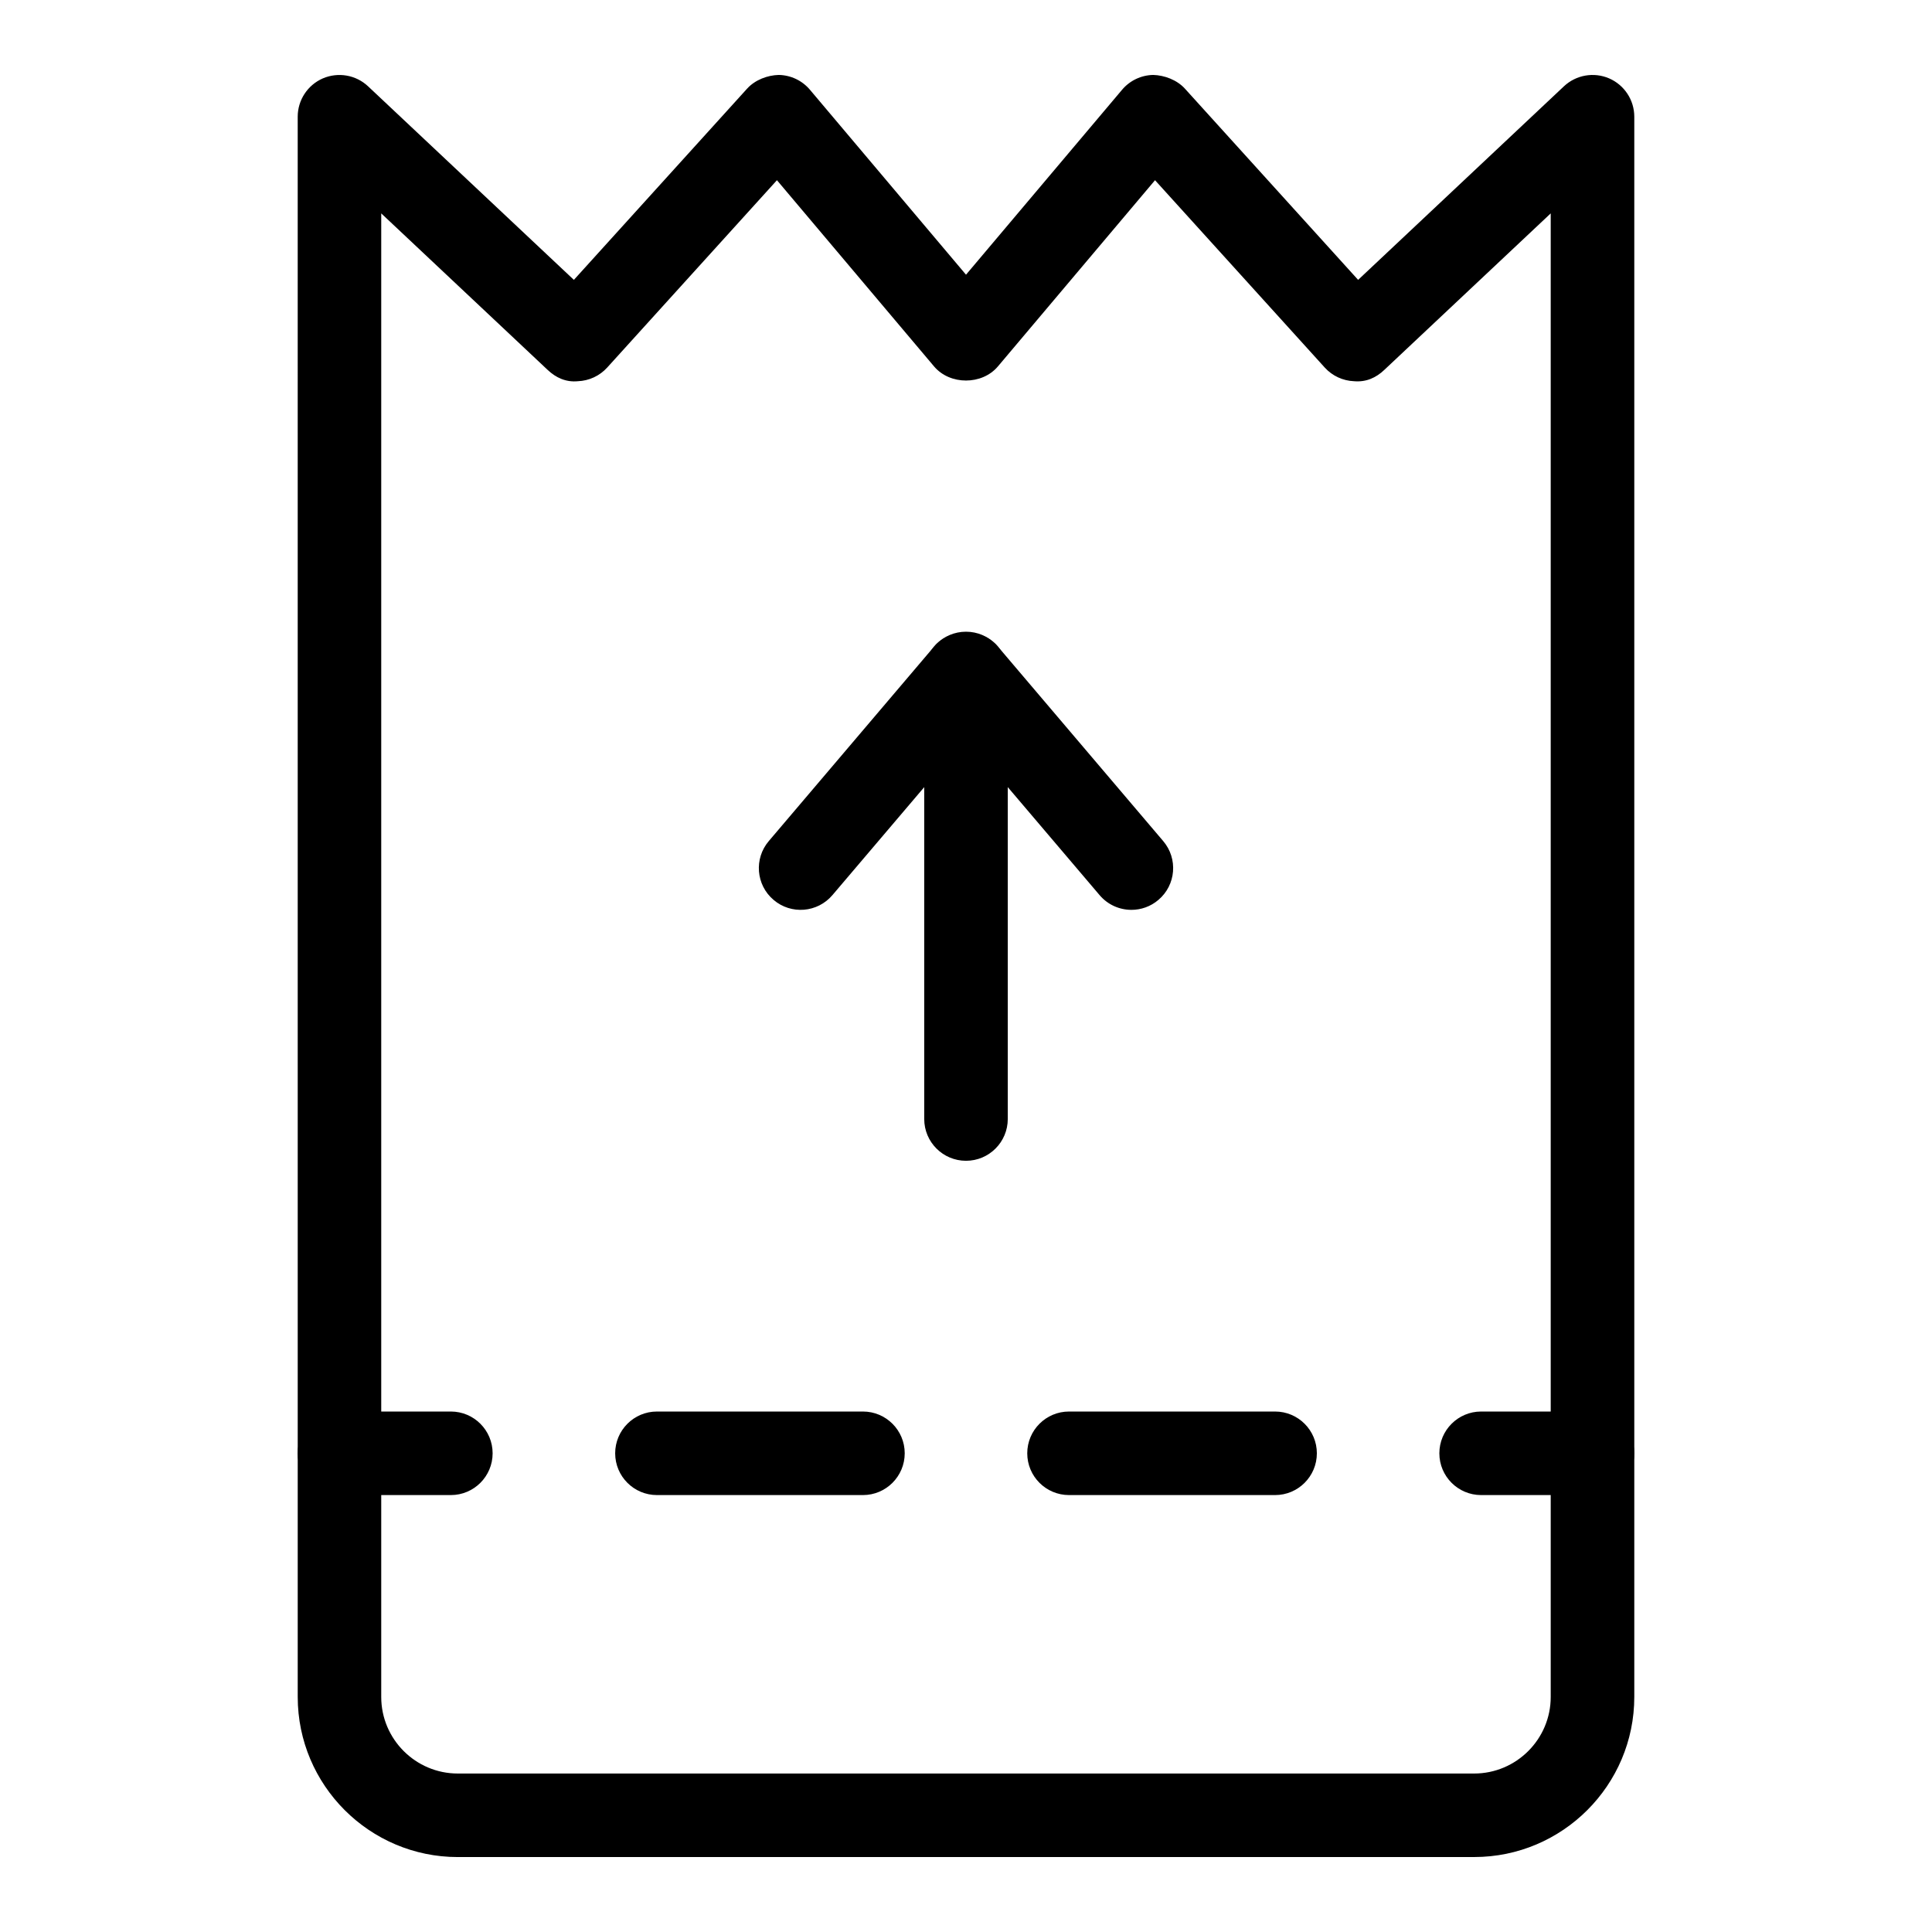
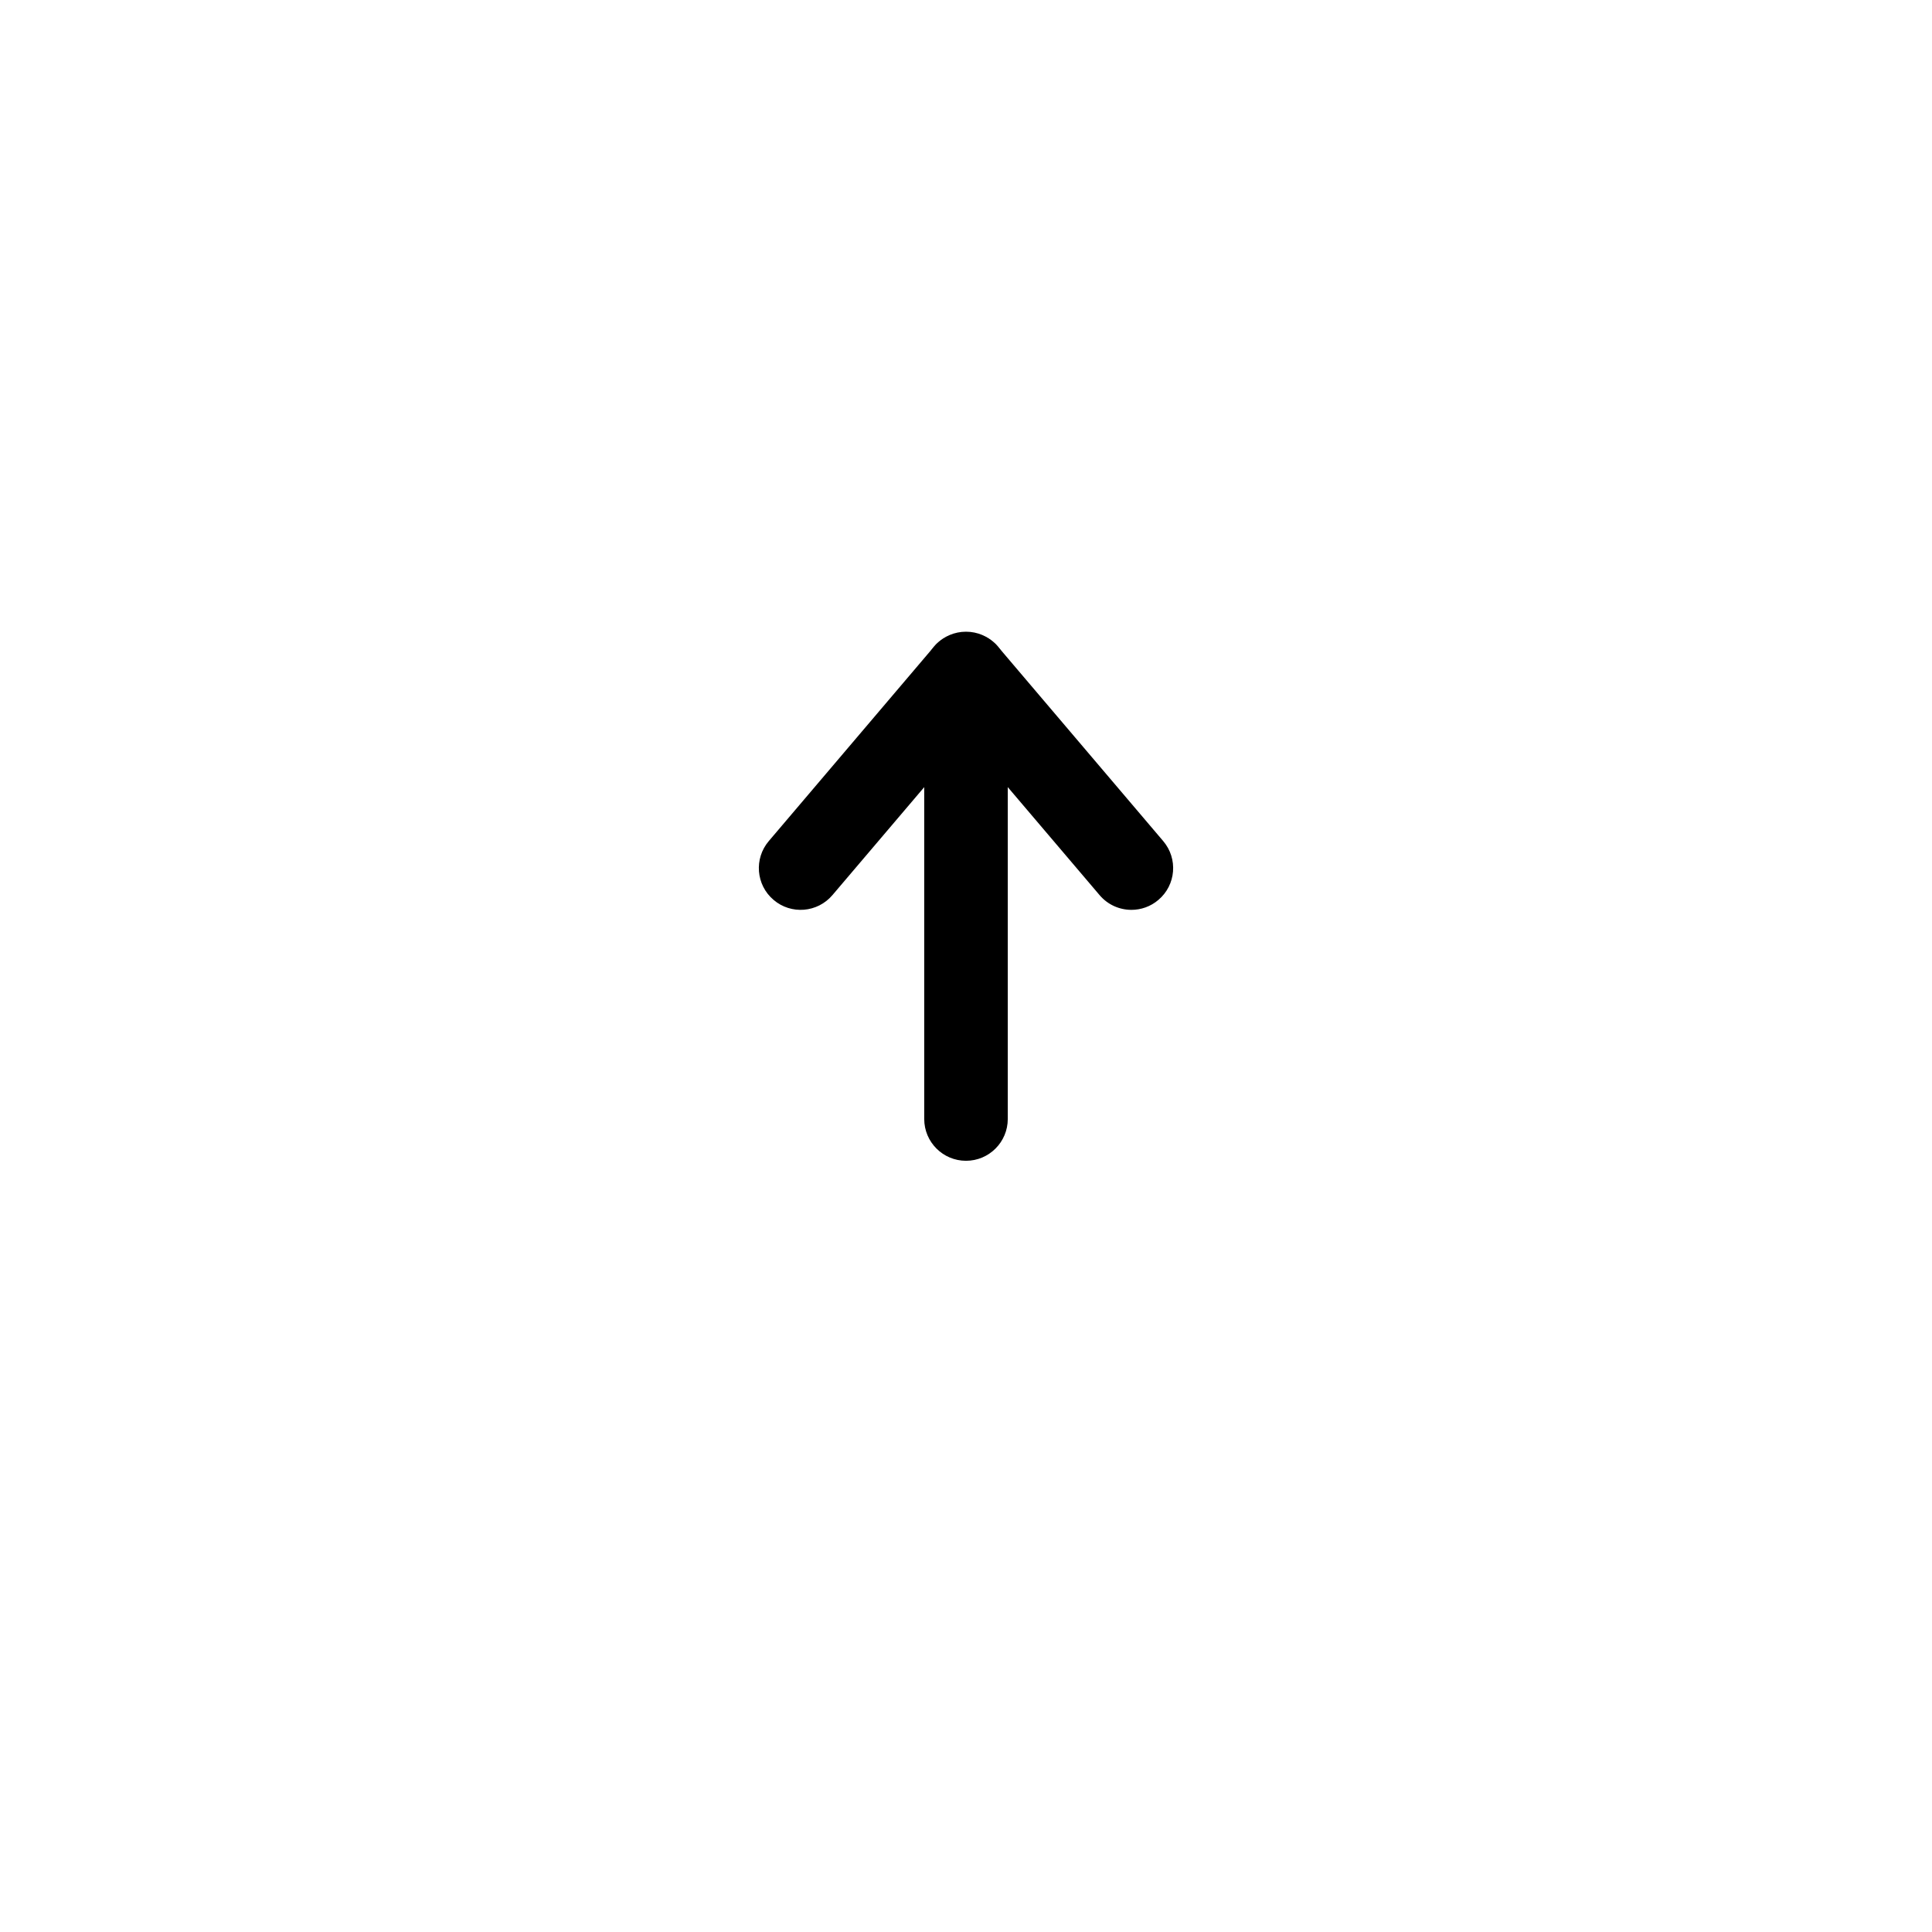
<svg xmlns="http://www.w3.org/2000/svg" fill="#000000" width="800px" height="800px" version="1.1" viewBox="144 144 512 512">
  <g>
-     <path d="m534.67 636.14h-269.34c-23.391 0-42.43-19.039-42.43-42.43l-0.004-418.78c0-4.41 2.625-8.402 6.672-10.16 4.062-1.73 8.762-0.922 11.977 2.106l54.539 51.293 45.906-50.676c2.133-2.348 5.418-3.559 8.387-3.633 3.199 0.059 6.211 1.484 8.273 3.934l41.352 49.004 41.352-49.004c2.062-2.449 5.074-3.879 8.273-3.934 2.91 0.086 6.254 1.281 8.387 3.633l45.902 50.676 54.539-51.293c3.215-3.027 7.941-3.848 11.977-2.106 4.051 1.758 6.672 5.75 6.672 10.16v418.77c0 23.395-19.039 42.434-42.43 42.434zm-289.64-435.59v393.16c0 11.184 9.109 20.293 20.293 20.293h269.34c11.184 0 20.293-9.109 20.293-20.293v-393.16l-44.102 41.48c-2.148 2.047-4.785 3.285-8.027 2.996-2.969-0.117-5.766-1.426-7.754-3.617l-44.98-49.652-41.637 49.348c-4.207 4.988-12.711 4.988-16.922 0l-41.637-49.348-44.988 49.652c-1.988 2.191-4.785 3.5-7.754 3.617-3.199 0.316-5.867-0.953-8.027-3z" />
-     <path d="m566.03 540.21h-29.516c-6.109 0-11.07-4.957-11.07-11.07 0-6.109 4.957-11.07 11.07-11.07h29.516c6.109 0 11.07 4.957 11.07 11.07 0 6.109-4.957 11.07-11.07 11.07z" />
-     <path d="m481.91 540.21h-54.609c-6.109 0-11.07-4.957-11.07-11.07 0-6.109 4.957-11.07 11.07-11.07h54.609c6.109 0 11.07 4.957 11.07 11.07 0 6.109-4.961 11.07-11.07 11.07zm-109.22 0h-54.594c-6.109 0-11.07-4.957-11.07-11.07 0-6.109 4.957-11.07 11.07-11.07h54.594c6.109 0 11.07 4.957 11.07 11.07-0.004 6.109-4.961 11.07-11.07 11.07z" />
-     <path d="m263.48 540.21h-29.516c-6.109 0-11.07-4.957-11.07-11.07 0-6.109 4.957-11.07 11.07-11.07h29.516c6.109 0 11.07 4.957 11.07 11.07 0 6.109-4.957 11.07-11.07 11.07z" />
    <path d="m443.83 385.12c-3.129 0-6.242-1.324-8.43-3.906l-35.398-41.637-35.398 41.637c-3.965 4.668-10.953 5.231-15.594 1.27-4.668-3.949-5.231-10.938-1.27-15.594l43.828-51.57c4.207-4.957 12.656-4.957 16.863 0l43.828 51.57c3.965 4.656 3.402 11.645-1.27 15.594-2.074 1.773-4.625 2.637-7.16 2.637z" />
    <path d="m400 451.62c-6.109 0-11.07-4.957-11.07-11.07v-118.07c0-6.109 4.957-11.07 11.07-11.07 6.109 0 11.07 4.957 11.07 11.07v118.07c-0.004 6.113-4.961 11.07-11.07 11.07z" />
  </g>
</svg>